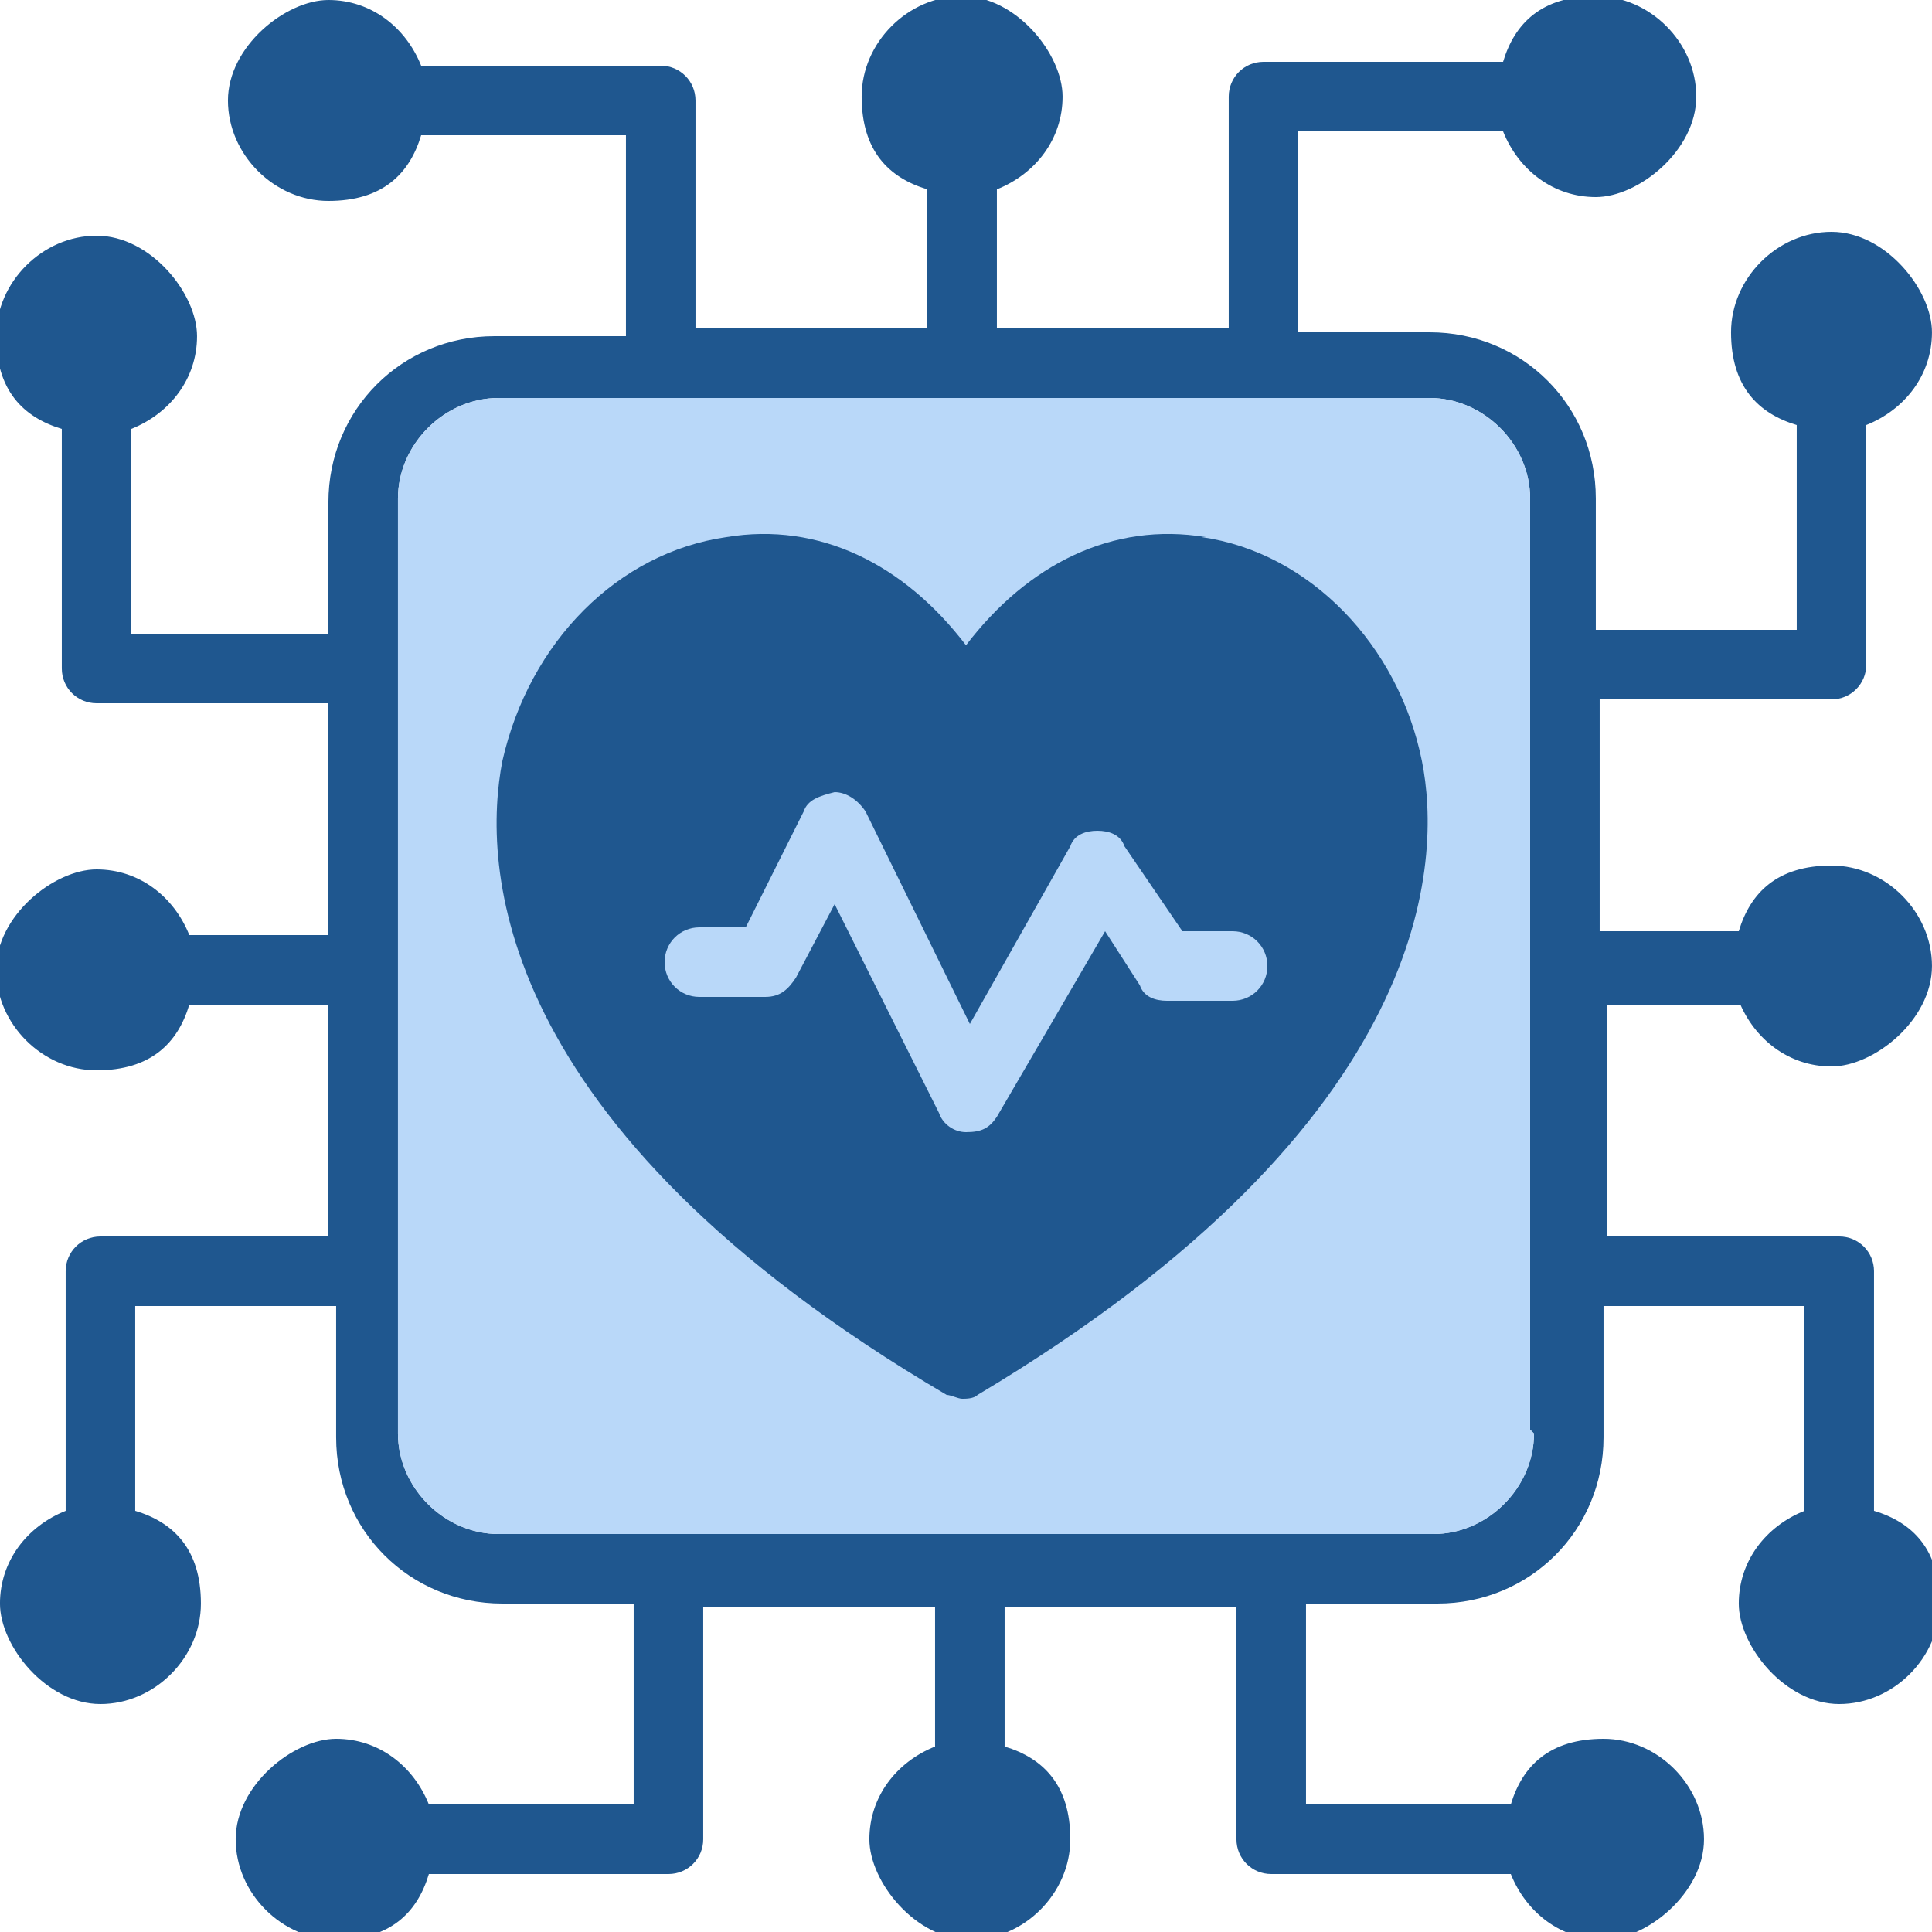
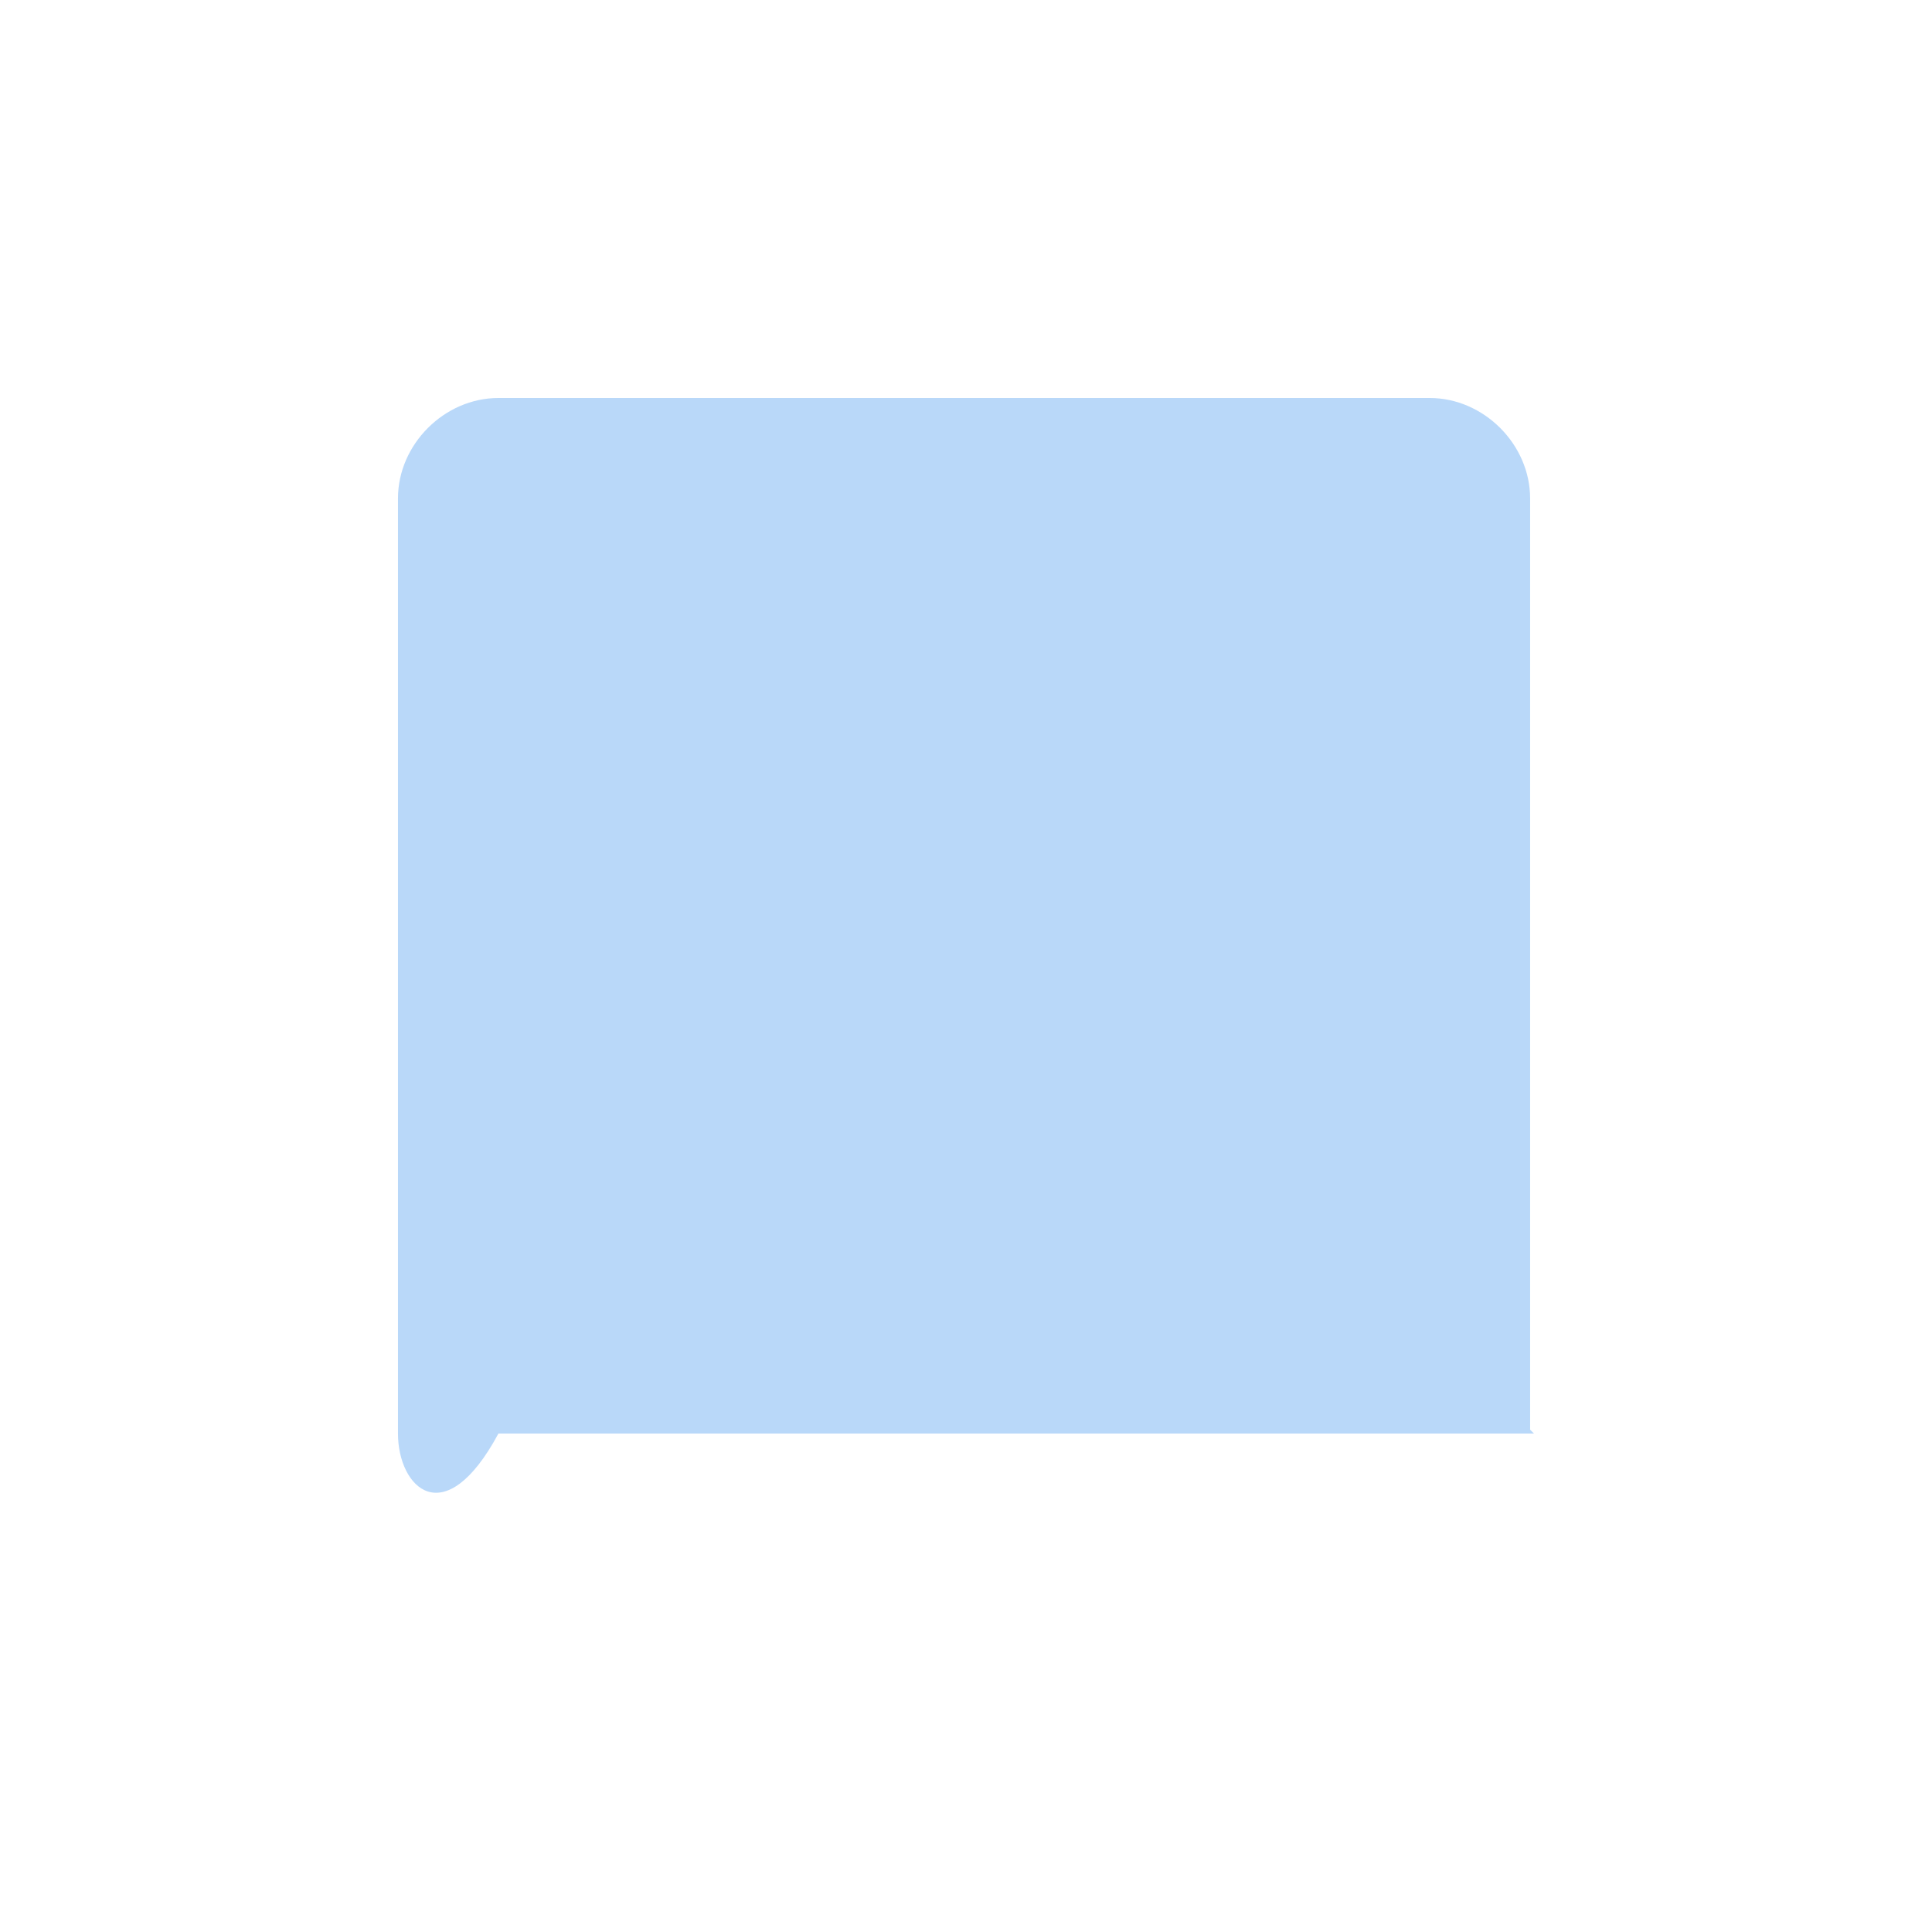
<svg xmlns="http://www.w3.org/2000/svg" width="80" height="80" viewBox="0 0 80 80" fill="none">
  <g clip-path="url(#clip0_223_640)">
-     <path d="M71.999 41.44C72.639 43.04 74.079 44.16 75.839 44.16C77.599 44.16 79.999 42.24 79.999 40C79.999 37.76 78.079 35.84 75.839 35.84C73.599 35.84 72.479 36.96 71.999 38.56H66.239V28.96H75.839C76.639 28.96 77.279 28.32 77.279 27.52V17.6C78.879 16.96 79.999 15.52 79.999 13.76C79.999 12 78.079 9.6 75.839 9.6C73.599 9.6 71.679 11.52 71.679 13.76C71.679 16 72.799 17.12 74.399 17.6V26.08H66.079V20.64C66.079 16.8 63.039 13.76 59.199 13.76H53.759V5.44H62.239C62.879 7.04 64.319 8.16 66.079 8.16C67.839 8.16 70.239 6.24 70.239 4C70.239 1.76 68.319 -0.16 66.079 -0.16C63.839 -0.16 62.719 0.96 62.239 2.56H52.319C51.519 2.56 50.879 3.2 50.879 4V13.6H41.279V7.84C42.879 7.2 43.999 5.76 43.999 4C43.999 2.24 42.079 -0.16 39.839 -0.16C37.599 -0.16 35.679 1.76 35.679 4C35.679 6.24 36.799 7.36 38.399 7.84V13.6H28.799V4.16C28.799 3.36 28.159 2.72 27.359 2.72H17.439C16.799 1.12 15.359 -0 13.599 -0C11.839 -0 9.439 1.92 9.439 4.16C9.439 6.4 11.359 8.32 13.599 8.32C15.839 8.32 16.959 7.2 17.439 5.6H25.919V13.92H20.479C16.639 13.92 13.599 16.96 13.599 20.8V26.24H5.439V17.76C7.039 17.12 8.159 15.68 8.159 13.92C8.159 12.16 6.239 9.76 3.999 9.76C1.759 9.76 -0.161 11.68 -0.161 13.92C-0.161 16.16 0.959 17.28 2.559 17.76V27.68C2.559 28.48 3.199 29.12 3.999 29.12H13.599V38.72H7.839C7.199 37.12 5.759 36 3.999 36C2.239 36 -0.161 37.92 -0.161 40.16C-0.161 42.4 1.759 44.32 3.999 44.32C6.239 44.32 7.359 43.2 7.839 41.6H13.599V51.2H4.159C3.359 51.2 2.719 51.84 2.719 52.64V62.56C1.119 63.2 -0.001 64.64 -0.001 66.4C-0.001 68.16 1.919 70.56 4.159 70.56C6.399 70.56 8.319 68.64 8.319 66.4C8.319 64.16 7.199 63.04 5.599 62.56V54.08H13.919V59.52C13.919 63.36 16.959 66.4 20.799 66.4H26.239V74.72H17.759C17.119 73.12 15.679 72 13.919 72C12.159 72 9.759 73.92 9.759 76.16C9.759 78.4 11.679 80.32 13.919 80.32C16.159 80.32 17.279 79.2 17.759 77.6H27.679C28.479 77.6 29.119 76.96 29.119 76.16V66.56H38.719V72.32C37.119 72.96 35.999 74.4 35.999 76.16C35.999 77.92 37.919 80.32 40.159 80.32C42.399 80.32 44.319 78.4 44.319 76.16C44.319 73.92 43.199 72.8 41.599 72.32V66.56H51.199V76.16C51.199 76.96 51.839 77.6 52.639 77.6H62.559C63.199 79.2 64.639 80.32 66.399 80.32C68.159 80.32 70.559 78.4 70.559 76.16C70.559 73.92 68.639 72 66.399 72C64.159 72 63.039 73.12 62.559 74.72H54.079V66.4H59.519C63.359 66.4 66.399 63.36 66.399 59.52V54.08H74.719V62.56C73.119 63.2 71.999 64.64 71.999 66.4C71.999 68.16 73.919 70.56 76.159 70.56C78.399 70.56 80.319 68.64 80.319 66.4C80.319 64.16 79.199 63.04 77.599 62.56V52.64C77.599 51.84 76.959 51.2 76.159 51.2H66.559V41.6H72.319L71.999 41.44ZM63.519 59.36C63.519 61.6 61.599 63.52 59.359 63.52H20.639C18.399 63.52 16.479 61.6 16.479 59.36V20.64C16.479 18.4 18.399 16.48 20.639 16.48H59.199C61.439 16.48 63.359 18.4 63.359 20.64V59.2L63.519 59.36Z" fill="#1F578F" />
-     <path d="M63.519 59.36C63.519 61.6 61.599 63.52 59.359 63.52H20.639C18.399 63.52 16.479 61.6 16.479 59.36V20.64C16.479 18.4 18.399 16.48 20.639 16.48H59.199C61.439 16.48 63.359 18.4 63.359 20.64V59.2L63.519 59.36Z" fill="#B9D8F9" />
-     <path d="M49.92 22.24C46.08 21.6 42.56 23.36 40 26.72C37.44 23.36 33.92 21.6 30.08 22.24C25.6 22.88 21.92 26.56 20.8 31.52C20 35.68 20.16 46.56 39.2 57.76C39.36 57.76 39.68 57.92 39.84 57.92C40 57.92 40.32 57.92 40.48 57.76C59.52 46.4 59.68 35.52 58.88 31.52C57.92 26.72 54.24 22.88 49.76 22.24H49.92ZM51.04 41.44H48.32C47.84 41.44 47.36 41.28 47.2 40.8L45.76 38.56L41.28 46.24C40.96 46.72 40.64 46.88 40 46.88C39.52 46.88 39.04 46.56 38.88 46.08L34.56 37.44L32.96 40.48C32.64 40.96 32.32 41.28 31.68 41.28H28.96C28.16 41.28 27.52 40.64 27.52 39.84C27.52 39.04 28.16 38.4 28.96 38.4H30.88L33.28 33.6C33.44 33.12 33.92 32.96 34.56 32.8C35.04 32.8 35.52 33.12 35.84 33.6L40.16 42.4L44.32 35.04C44.48 34.56 44.96 34.4 45.44 34.4C45.92 34.4 46.4 34.56 46.56 35.04L48.96 38.56H51.04C51.84 38.56 52.48 39.2 52.48 40C52.48 40.8 51.84 41.44 51.04 41.44Z" fill="#1F578F" />
+     <path d="M63.519 59.36H20.639C18.399 63.52 16.479 61.6 16.479 59.36V20.64C16.479 18.4 18.399 16.48 20.639 16.48H59.199C61.439 16.48 63.359 18.4 63.359 20.64V59.2L63.519 59.36Z" fill="#B9D8F9" />
  </g>
  <defs>
    <clipPath id="clip0_223_640">
      <rect width="80" height="80" fill="white" />
    </clipPath>
  </defs>
</svg>